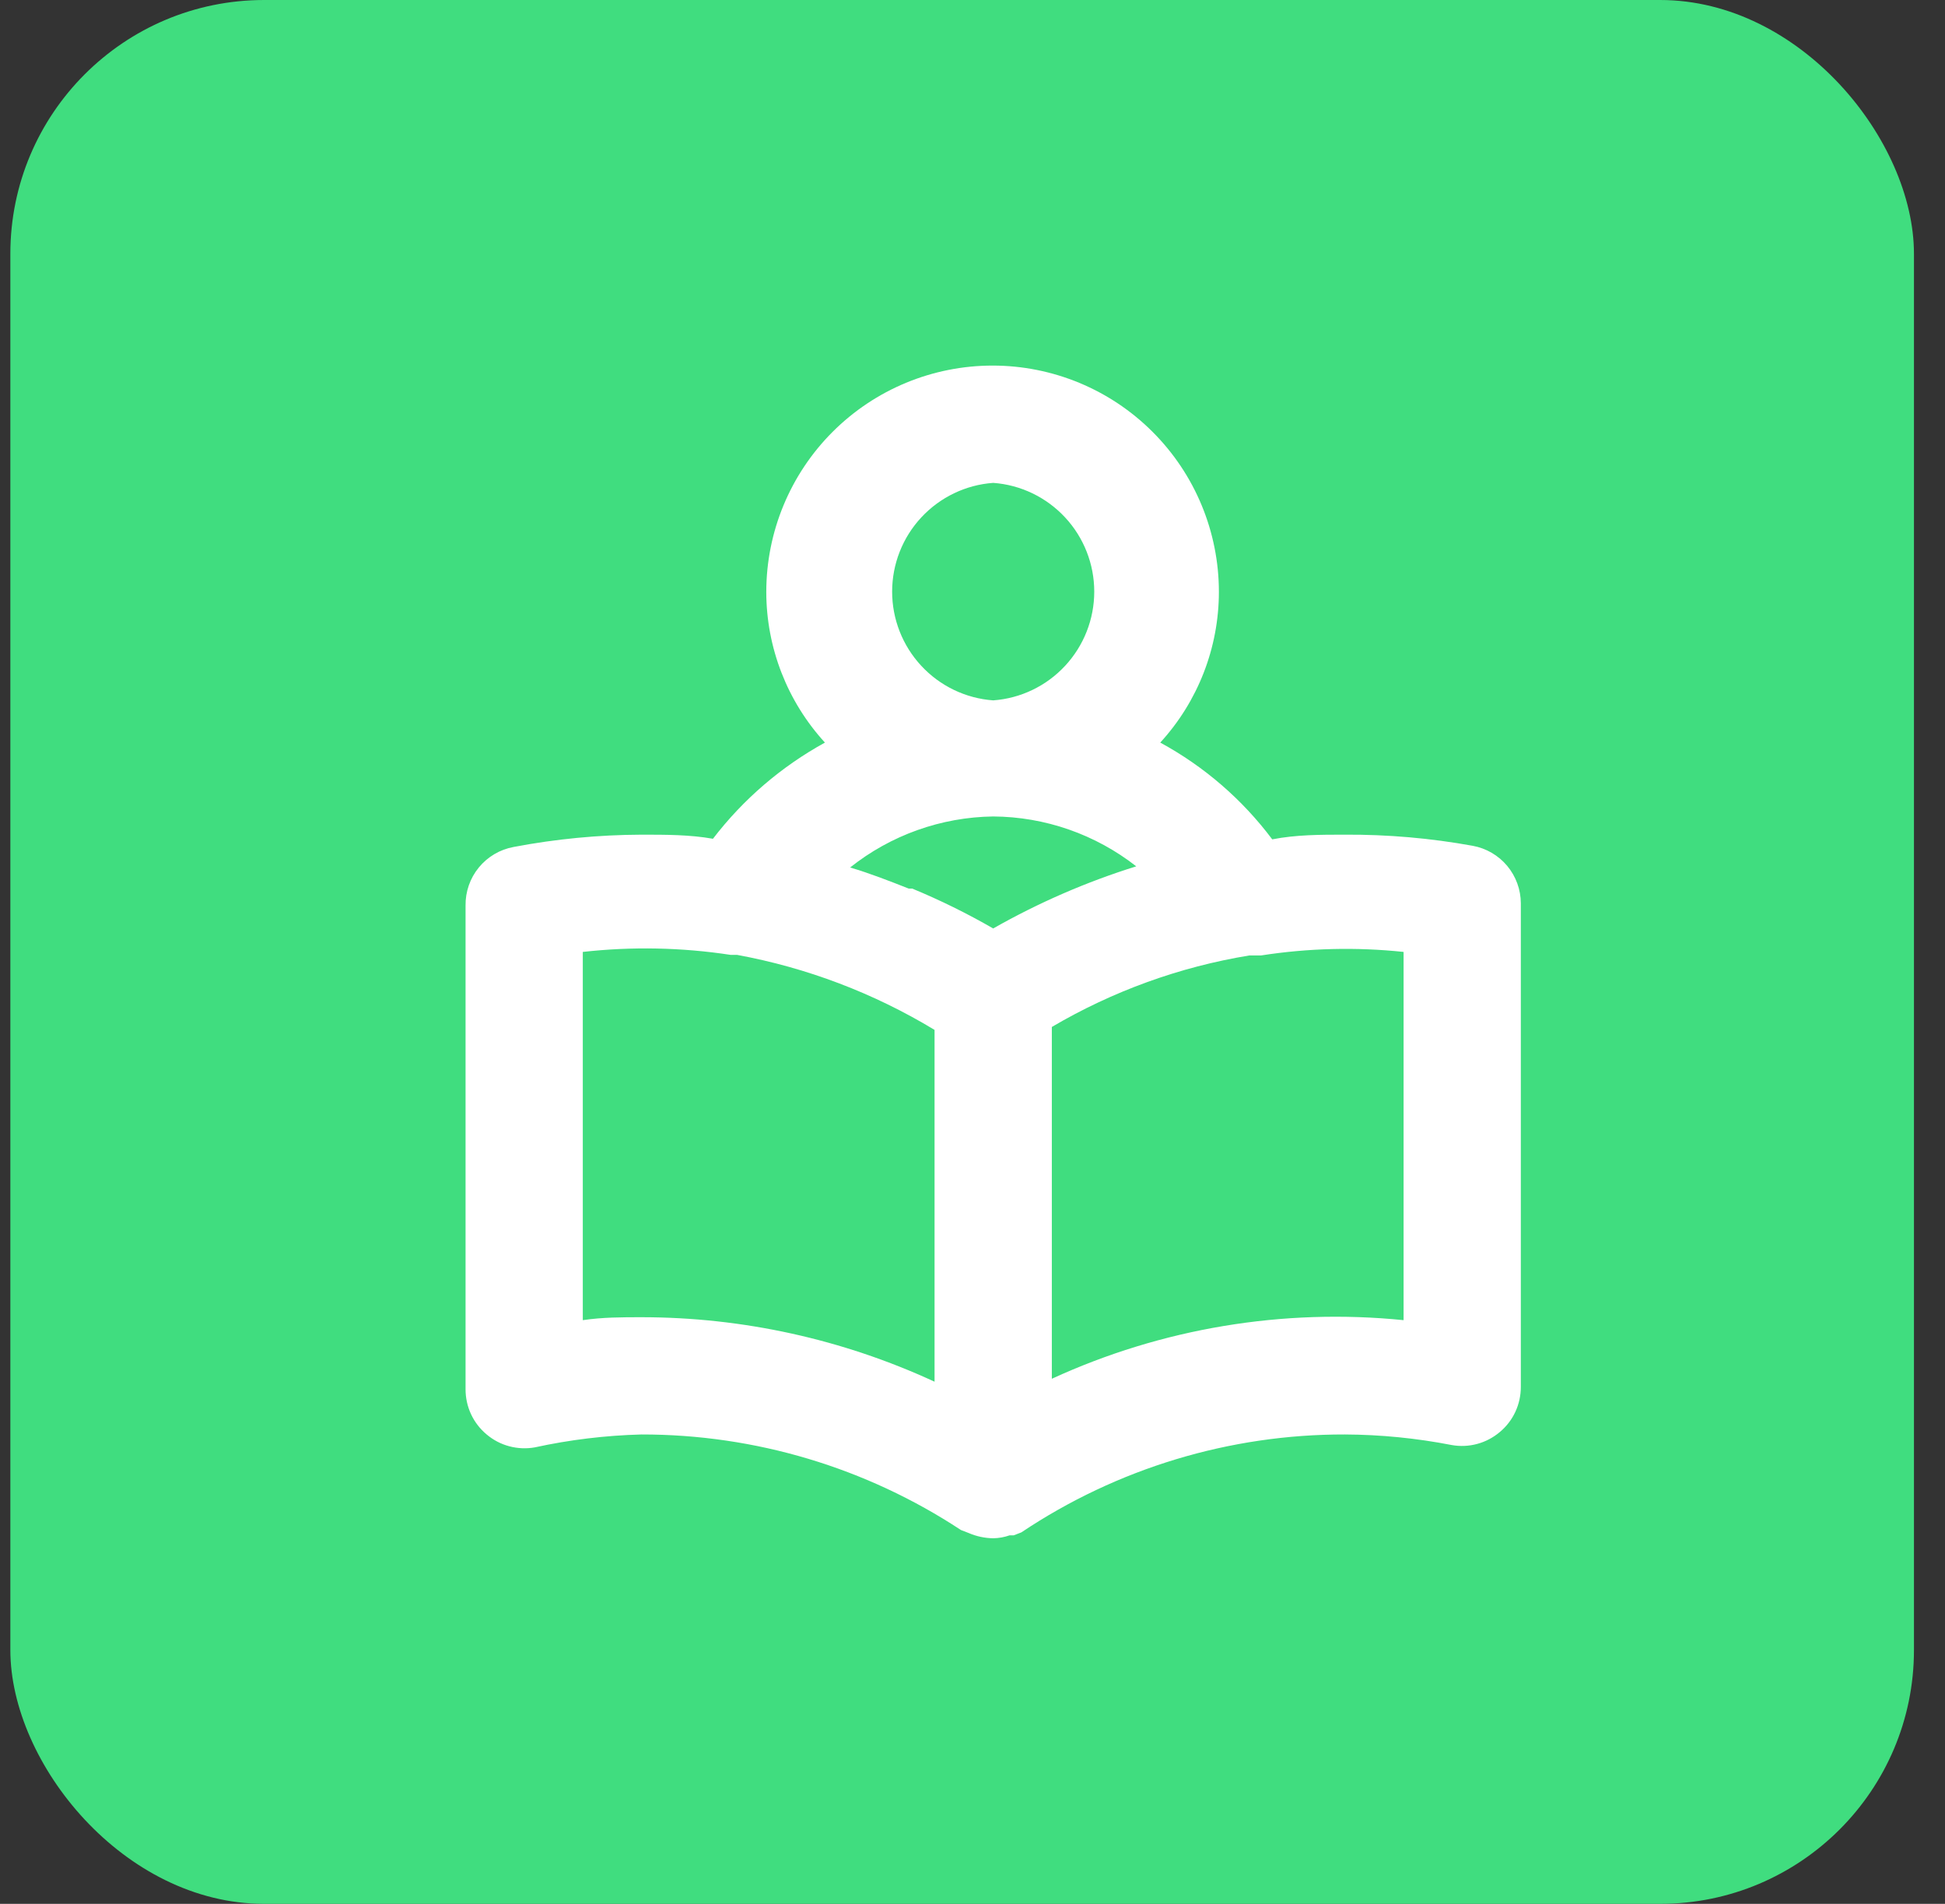
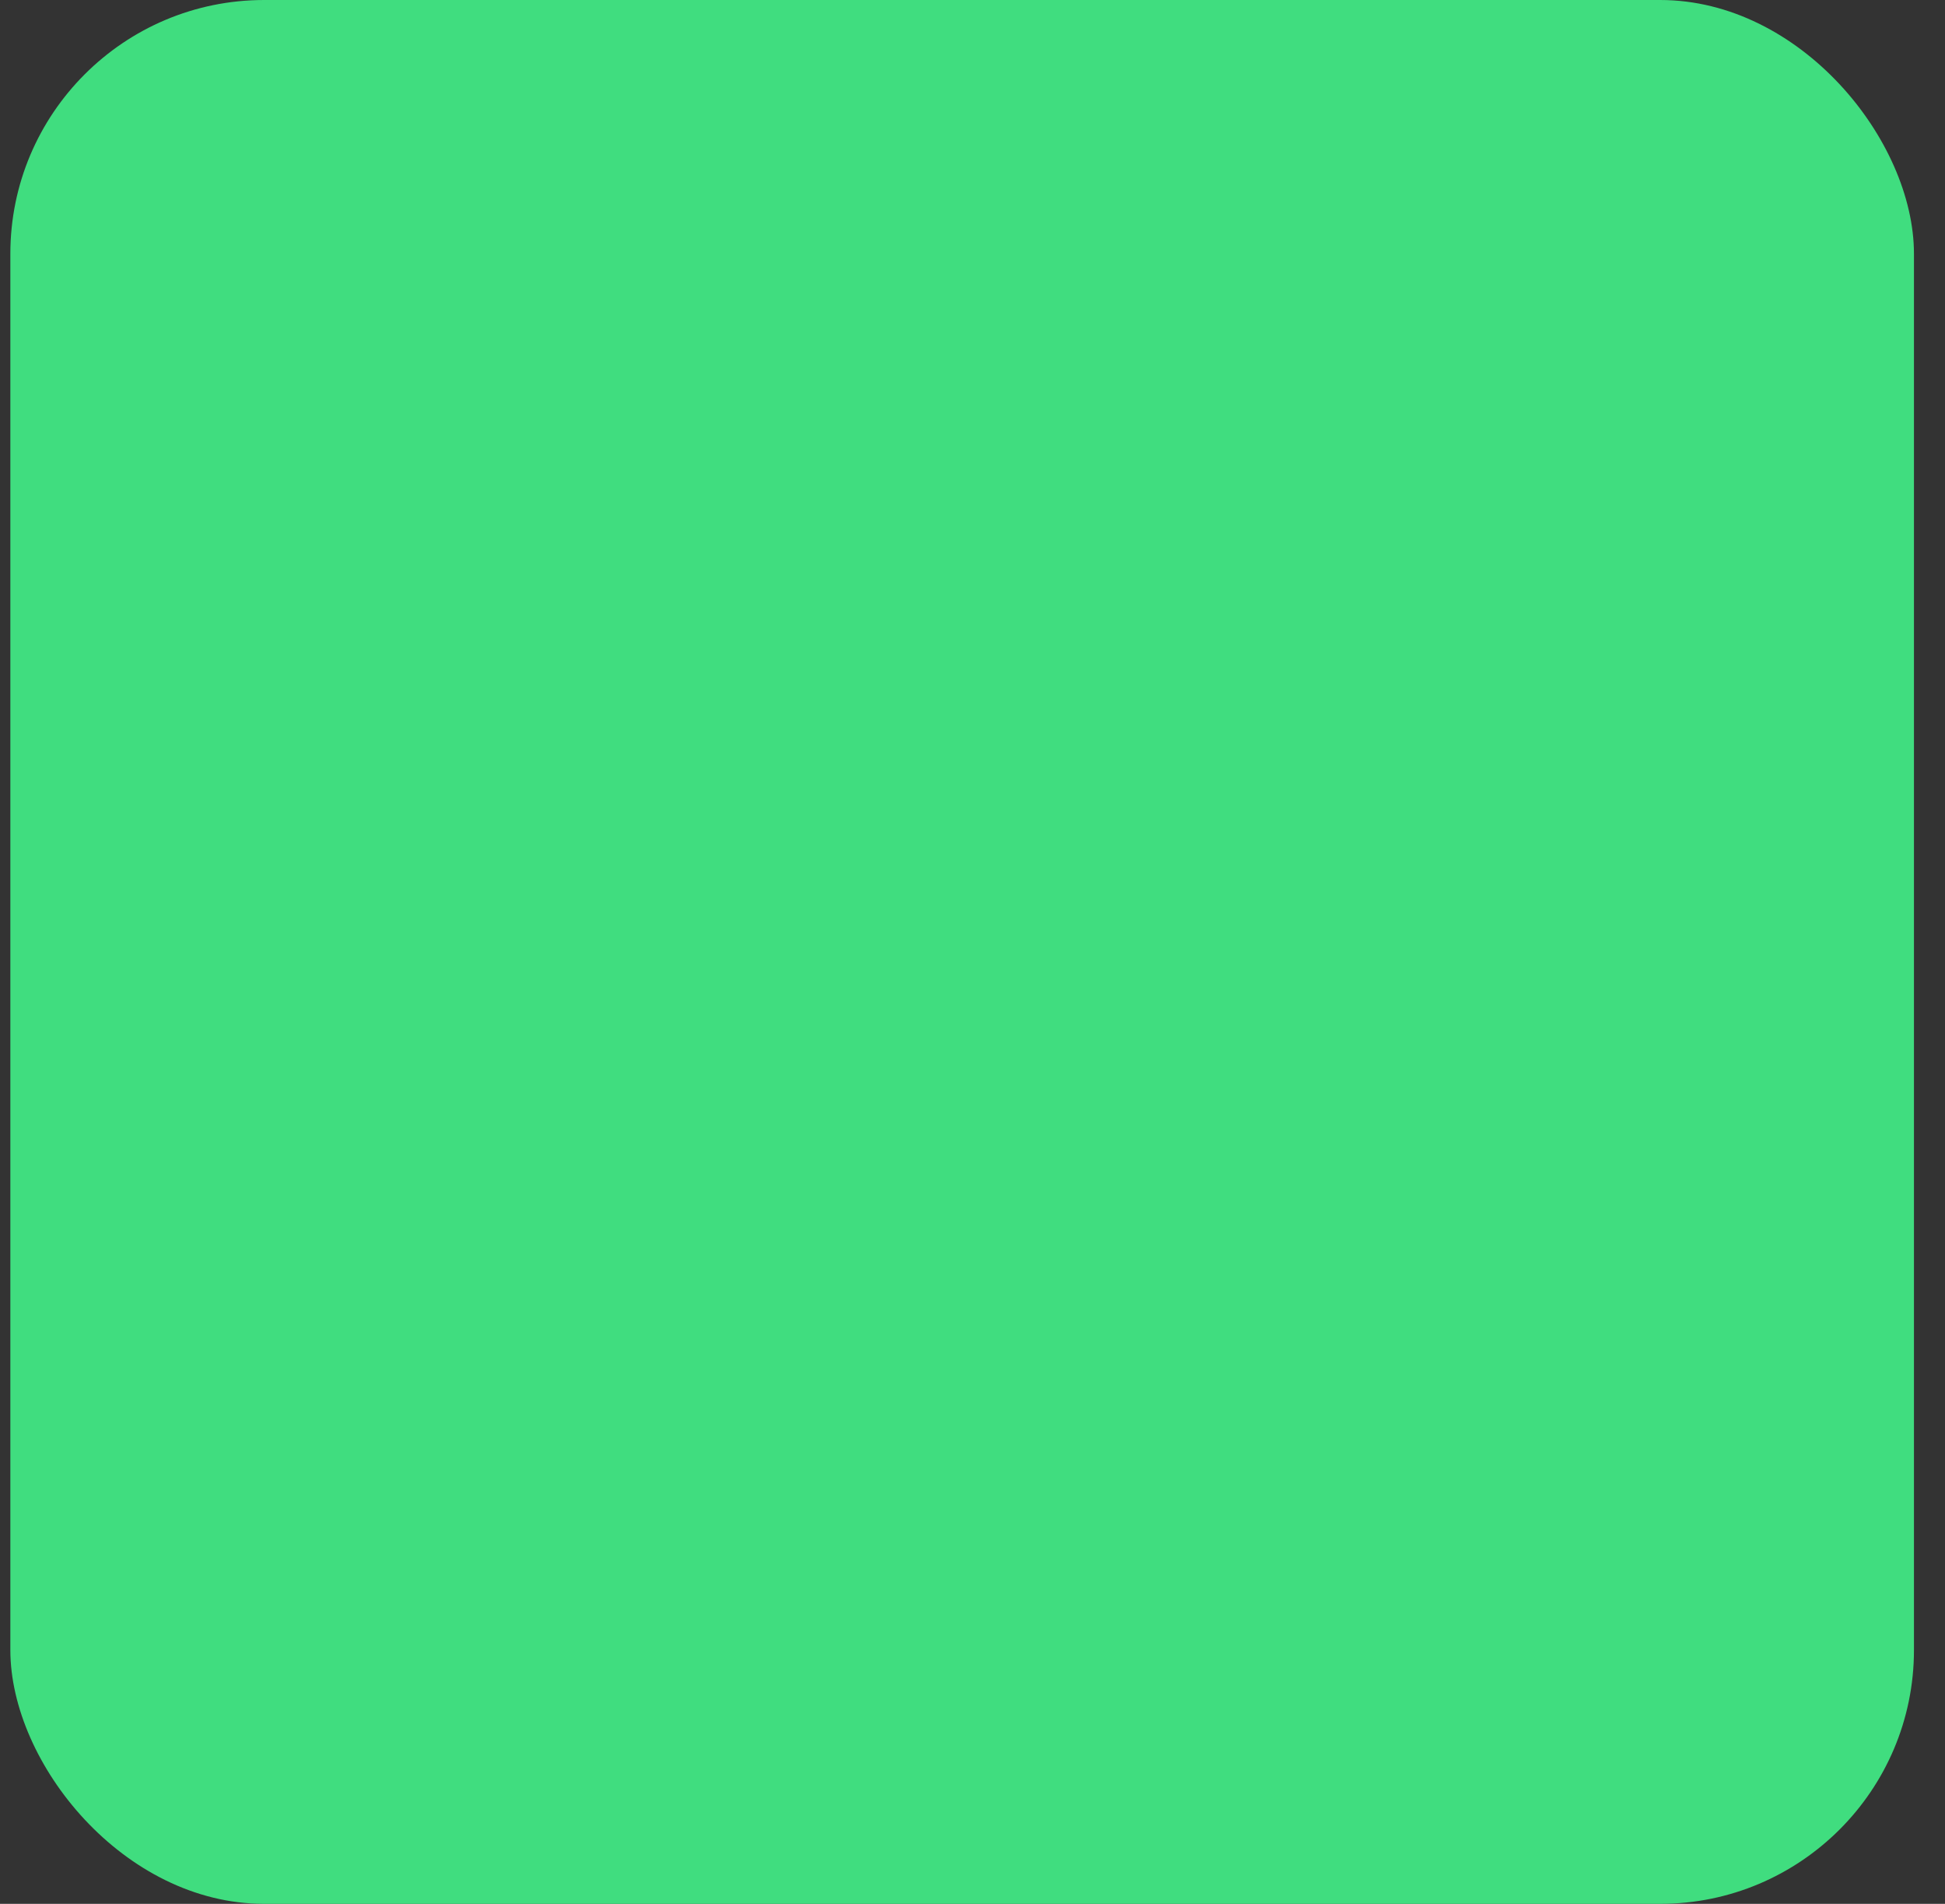
<svg xmlns="http://www.w3.org/2000/svg" width="47" height="46" viewBox="0 0 47 46" fill="none">
  <rect x="0" y="0" width="47" height="46" fill="#333333" stroke="none" />
  <rect x="0.25" width="46" height="46" rx="6.133" fill="#40DD7F" />
-   <path d="M35.588 20.436C34.569 20.251 33.535 20.161 32.5 20.167C31.905 20.167 31.324 20.167 30.743 20.28C30.02 19.315 29.097 18.518 28.037 17.942C28.948 16.948 29.453 15.65 29.454 14.302C29.454 12.851 28.878 11.46 27.852 10.435C26.827 9.409 25.436 8.833 23.986 8.833C22.535 8.833 21.145 9.409 20.119 10.435C19.094 11.46 18.517 12.851 18.517 14.302C18.518 15.65 19.024 16.948 19.934 17.942C18.881 18.521 17.959 19.312 17.228 20.266C16.676 20.167 16.095 20.167 15.5 20.167C14.463 20.171 13.43 20.27 12.412 20.464C12.082 20.524 11.784 20.7 11.571 20.959C11.358 21.219 11.245 21.545 11.25 21.881V33.568C11.25 33.776 11.295 33.982 11.383 34.171C11.471 34.359 11.6 34.526 11.76 34.659C11.919 34.793 12.105 34.891 12.306 34.944C12.507 34.998 12.717 35.007 12.922 34.971C13.769 34.786 14.633 34.682 15.5 34.659C18.244 34.656 20.929 35.459 23.221 36.968L23.405 37.039C23.593 37.121 23.795 37.164 24 37.167C24.135 37.165 24.269 37.141 24.397 37.096H24.496L24.68 37.025C26.994 35.477 29.716 34.653 32.5 34.659C33.365 34.663 34.229 34.749 35.078 34.914C35.283 34.951 35.493 34.942 35.694 34.888C35.895 34.834 36.081 34.736 36.24 34.602C36.4 34.469 36.529 34.303 36.617 34.114C36.705 33.925 36.75 33.72 36.75 33.512V21.824C36.749 21.494 36.632 21.174 36.42 20.92C36.208 20.667 35.913 20.495 35.588 20.436ZM24 11.667C24.664 11.715 25.284 12.014 25.737 12.501C26.19 12.988 26.442 13.629 26.442 14.295C26.442 14.96 26.19 15.601 25.737 16.088C25.284 16.576 24.664 16.874 24 16.922C23.336 16.874 22.716 16.576 22.263 16.088C21.81 15.601 21.558 14.96 21.558 14.295C21.558 13.629 21.81 12.988 22.263 12.501C22.716 12.014 23.336 11.715 24 11.667ZM22.583 33.384C20.363 32.358 17.946 31.826 15.5 31.826C15.032 31.826 14.565 31.826 14.083 31.897V23C15.271 22.867 16.471 22.891 17.653 23.071H17.809C19.497 23.381 21.115 23.995 22.583 24.884V33.384ZM24 22.433C23.37 22.07 22.717 21.748 22.045 21.47H21.96C21.492 21.286 21.025 21.102 20.543 20.96C21.527 20.177 22.743 19.744 24 19.727C25.254 19.735 26.469 20.159 27.457 20.932C26.254 21.307 25.095 21.811 24 22.433ZM33.917 31.897C31.008 31.604 28.073 32.093 25.417 33.313V24.813C26.888 23.948 28.506 23.361 30.191 23.085H30.474C31.613 22.908 32.77 22.879 33.917 23V31.897Z" fill="white" />
</svg>